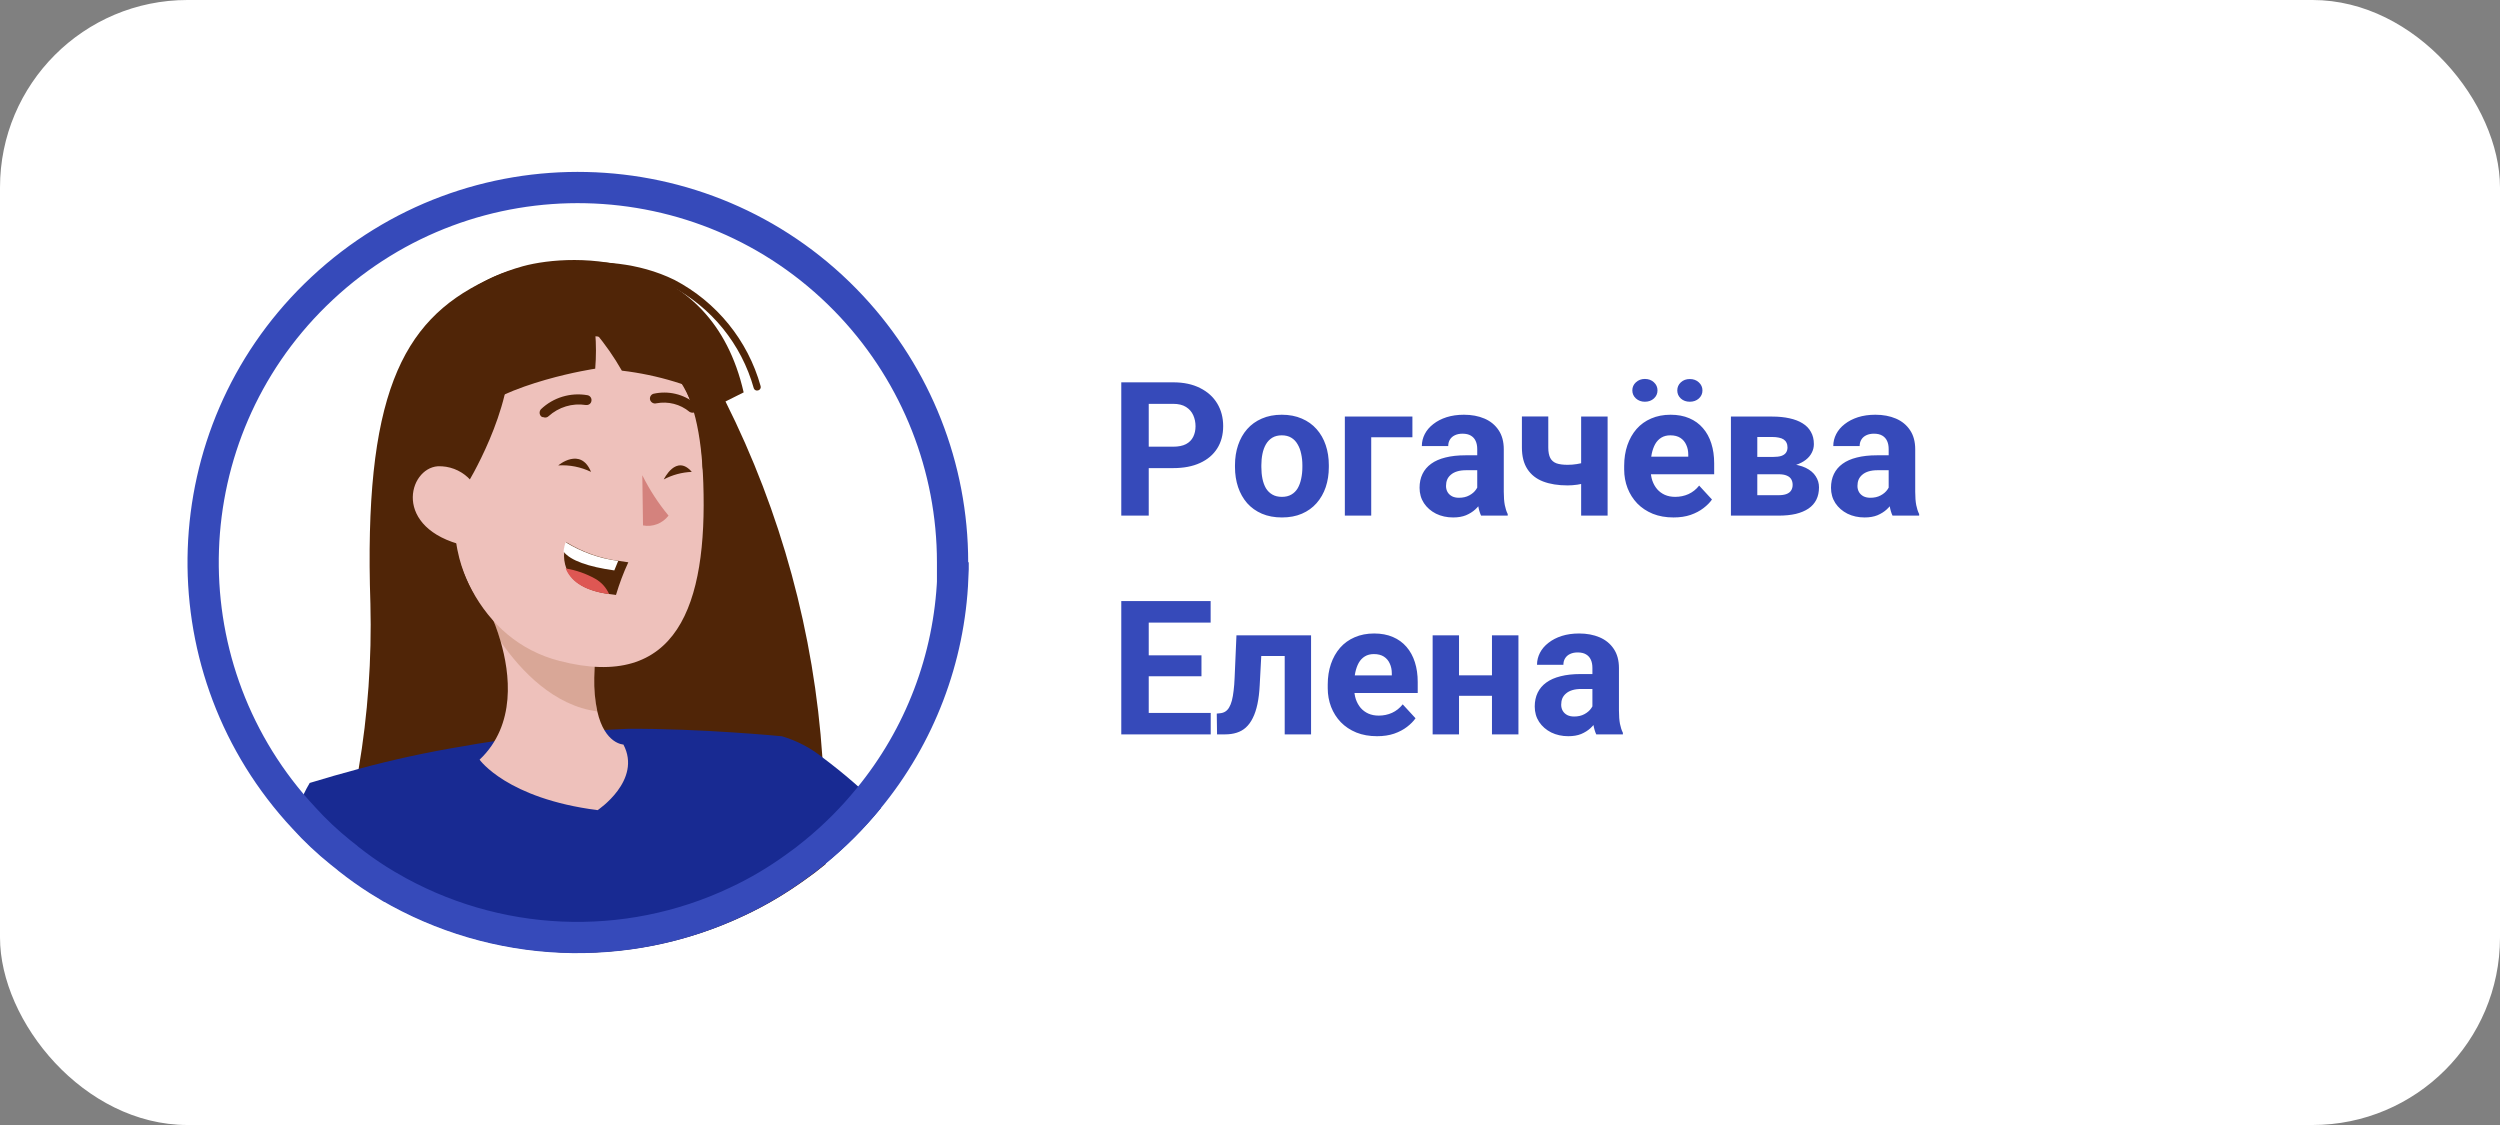
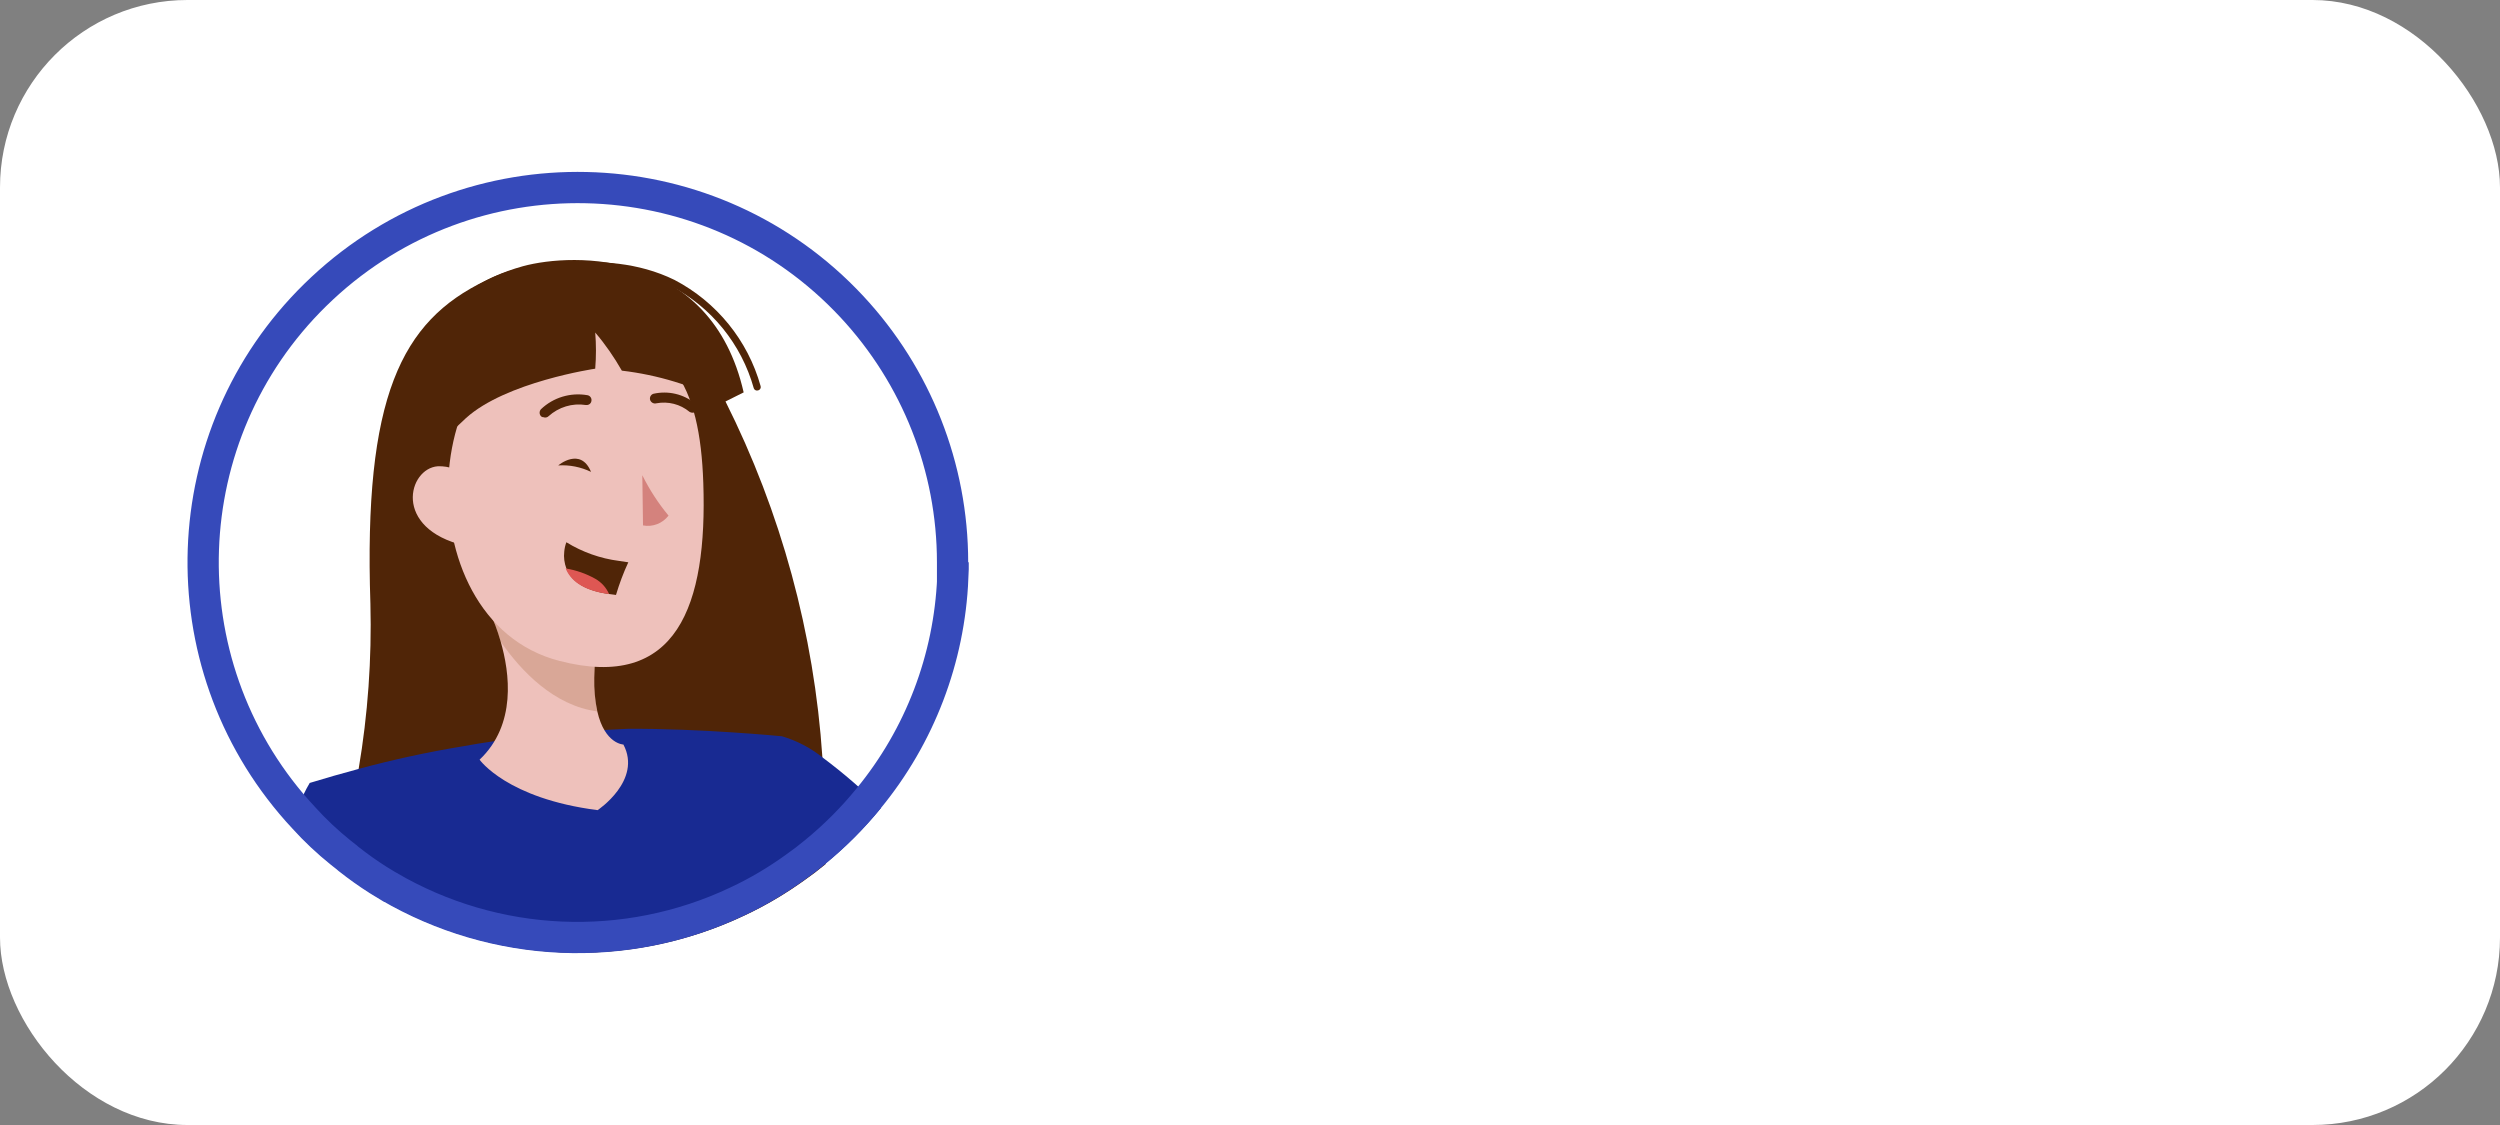
<svg xmlns="http://www.w3.org/2000/svg" width="160" height="72" viewBox="0 0 160 72" fill="none">
  <rect x="0" y="0" width="160" height="72" fill="#808080" stroke="none" />
  <rect width="160" height="72" rx="12" fill="white" />
  <g clip-path="url(#clip0_9_33043)">
    <path d="M52.841 55.303C52.429 55.644 51.998 55.976 51.55 56.29C50.33 57.169 49.038 57.941 47.675 58.578C40.238 62.104 31.546 61.718 24.442 57.564C23.5 57.017 22.603 56.398 21.75 55.725L21.616 55.608V55.438C21.831 54.63 22.038 53.787 22.226 52.907C22.495 51.723 22.737 50.494 22.953 49.211C23.545 45.721 23.796 42.177 23.706 38.642C23.267 25.409 25.671 20.555 31.079 17.962C31.322 17.846 31.573 17.72 31.842 17.612C33.044 17.11 34.363 16.948 35.654 17.137C40.283 17.765 44.302 22.08 44.302 22.08C45.091 23.229 45.8 24.422 46.419 25.669C49.989 32.784 52.106 40.544 52.635 48.493C52.814 50.754 52.886 53.033 52.841 55.303Z" fill="#502507" />
    <path d="M52.653 48.485C51.882 47.865 50.993 47.399 50.043 47.121C50.043 47.121 44.768 46.609 40.175 46.645L38.66 46.717C36.309 46.843 33.959 47.085 31.636 47.435C30.954 47.534 30.272 47.641 29.6 47.767C27.357 48.135 25.141 48.619 22.953 49.211C21.903 49.489 20.863 49.794 19.822 50.108C19.293 50.997 18.925 51.975 18.746 52.997C19.607 53.948 20.558 54.819 21.571 55.599L21.706 55.716C22.558 56.389 23.455 57.008 24.397 57.555C31.501 61.709 40.193 62.095 47.63 58.569C48.993 57.932 50.285 57.16 51.505 56.281C51.953 55.967 52.402 55.635 52.797 55.294C54.106 54.227 55.317 53.015 56.385 51.706C55.218 50.548 53.972 49.471 52.653 48.485Z" fill="#182A92" />
    <path d="M38.247 51.849C32.434 51.104 30.694 48.619 30.694 48.619C33.062 46.376 32.632 43.074 32.031 41.02C31.842 40.365 31.609 39.728 31.313 39.118L38.301 40.428C38.139 41.397 38.05 42.383 38.032 43.37C38.014 44.097 38.077 44.824 38.229 45.532C38.705 47.623 39.898 47.65 39.898 47.65C41.108 49.947 38.247 51.849 38.247 51.849Z" fill="#EEC1BB" />
    <path opacity="0.2" d="M38.032 43.37C38.014 44.097 38.077 44.824 38.229 45.532C35.457 45.165 33.349 42.949 32.031 41.047C31.842 40.392 31.609 39.755 31.313 39.145L38.301 40.454C38.139 41.414 38.05 42.392 38.032 43.37Z" fill="#894305" />
    <path d="M36.884 21.031C42.965 21.255 44.795 24.619 45.011 30.9C45.28 38.75 43.333 44.25 35.789 42.294C25.554 39.638 26.756 20.681 36.884 21.031Z" fill="#EEC1BB" />
    <path d="M41.108 30.415C41.566 31.339 42.131 32.209 42.786 32.999C42.4 33.501 41.772 33.744 41.153 33.627L41.108 30.415Z" fill="#D4827D" />
    <path d="M34.829 26.709C34.758 26.709 34.677 26.692 34.623 26.638C34.506 26.512 34.506 26.315 34.623 26.189C35.412 25.436 36.516 25.104 37.593 25.292C37.763 25.319 37.88 25.48 37.853 25.651C37.835 25.821 37.682 25.938 37.512 25.92C37.503 25.92 37.494 25.92 37.485 25.92C36.624 25.785 35.753 26.055 35.107 26.638C35.036 26.709 34.928 26.736 34.829 26.718V26.709Z" fill="#502507" />
    <path d="M44.32 26.414C44.258 26.414 44.186 26.396 44.132 26.36C43.54 25.866 42.759 25.669 42.006 25.812C41.844 25.857 41.674 25.768 41.611 25.606C41.557 25.436 41.647 25.256 41.817 25.202C42.768 24.987 43.755 25.22 44.509 25.839C44.643 25.947 44.679 26.145 44.581 26.288C44.518 26.369 44.419 26.414 44.32 26.414Z" fill="#502507" />
    <path d="M40.212 35.987C39.898 36.66 39.638 37.359 39.423 38.077L39.028 38.023C37.233 37.781 36.534 37.081 36.247 36.381C36.121 36.04 36.067 35.673 36.112 35.305C36.13 35.098 36.175 34.901 36.247 34.704C37.269 35.332 38.418 35.744 39.611 35.897L40.212 35.987Z" fill="#502507" />
-     <path d="M39.566 35.897L39.315 36.507C37.655 36.274 36.516 35.879 36.067 35.305C36.085 35.098 36.13 34.901 36.202 34.704C37.224 35.332 38.373 35.744 39.566 35.897Z" fill="white" />
    <path d="M38.983 38.023C37.189 37.781 36.489 37.081 36.202 36.381C36.874 36.489 37.511 36.713 38.104 37.045C38.498 37.27 38.803 37.611 38.983 38.023Z" fill="#DE5753" />
-     <path d="M29.851 31.061C29.851 31.061 32.883 26.172 32.596 22.296C32.596 22.296 44.831 17.81 44.966 30.074C44.966 30.074 46.553 19.254 36.103 18.626C25.653 17.998 25.141 33.295 30.344 38.077C30.344 38.077 27.976 34.121 29.851 31.061Z" fill="#502507" />
    <path d="M30.802 32.38C30.722 30.917 29.483 29.787 28.021 29.841C26.128 29.975 25.087 33.815 29.735 34.919C30.408 35.071 30.811 34.434 30.802 32.38Z" fill="#EEC1BB" />
    <path d="M33.466 17.038C36.758 16.141 45.522 16.006 47.594 25.113L46.374 25.723C44.32 24.673 42.095 23.991 39.799 23.722C39.306 22.861 38.74 22.035 38.094 21.282C38.157 22.053 38.157 22.825 38.094 23.596C38.094 23.596 32.371 24.44 29.815 26.764C25.796 30.424 25.545 32.739 25.545 32.739C25.545 32.739 22.764 20.017 33.466 17.038Z" fill="#502507" />
    <path d="M48.446 24.996C48.356 24.996 48.267 24.933 48.24 24.844C47.45 22.026 45.54 19.667 42.947 18.312C38.462 16.087 33.08 17.899 33.08 17.917C32.964 17.953 32.838 17.899 32.802 17.783C32.766 17.666 32.82 17.541 32.937 17.505C32.99 17.505 38.498 15.62 43.172 17.917C45.863 19.326 47.863 21.784 48.679 24.709C48.715 24.817 48.652 24.942 48.545 24.978L48.446 24.996Z" fill="#502507" />
    <path d="M35.726 29.787C35.726 29.787 37.153 28.576 37.826 30.2C37.171 29.886 36.453 29.742 35.726 29.787Z" fill="#502507" />
-     <path d="M42.481 30.684C42.481 30.684 43.27 29.033 44.275 30.2C43.647 30.227 43.037 30.388 42.481 30.684Z" fill="#502507" />
    <path d="M20.621 18.451C30.149 9.558 45.008 9.92 54.086 19.175L54.514 19.622C58.656 24.067 60.964 29.915 60.964 35.986V36.986H60.978C60.761 42.146 58.874 47.105 55.585 51.106L55.583 51.109C54.558 52.367 53.395 53.53 52.138 54.555L52.133 54.559C51.738 54.885 51.328 55.201 50.904 55.498L50.894 55.506C49.72 56.352 48.482 57.09 47.18 57.698L47.175 57.701C40.038 61.085 31.695 60.715 24.875 56.727L24.872 56.727L24.207 56.322C23.553 55.908 22.921 55.457 22.311 54.976L22.199 54.879L22.178 54.86L22.154 54.843L21.794 54.559C20.96 53.888 20.177 53.154 19.46 52.362L19.45 52.351L19.033 51.894C10.571 42.351 11.067 27.814 20.174 18.879L20.621 18.451Z" stroke="#364ABA" stroke-width="2" />
  </g>
-   <path d="M75.084 29.959H72.91V28.588H75.084C75.42 28.588 75.693 28.533 75.904 28.424C76.115 28.311 76.269 28.154 76.367 27.955C76.465 27.756 76.514 27.531 76.514 27.281C76.514 27.027 76.465 26.791 76.367 26.572C76.269 26.354 76.115 26.178 75.904 26.045C75.693 25.912 75.42 25.846 75.084 25.846H73.519V33H71.762V24.469H75.084C75.752 24.469 76.324 24.59 76.801 24.832C77.281 25.07 77.648 25.4 77.902 25.822C78.156 26.244 78.283 26.727 78.283 27.27C78.283 27.82 78.156 28.297 77.902 28.699C77.648 29.102 77.281 29.412 76.801 29.631C76.324 29.85 75.752 29.959 75.084 29.959ZM79.039 29.895V29.771C79.039 29.307 79.106 28.879 79.238 28.488C79.371 28.094 79.564 27.752 79.818 27.463C80.072 27.174 80.385 26.949 80.756 26.789C81.127 26.625 81.553 26.543 82.033 26.543C82.514 26.543 82.941 26.625 83.316 26.789C83.691 26.949 84.006 27.174 84.26 27.463C84.518 27.752 84.713 28.094 84.846 28.488C84.978 28.879 85.045 29.307 85.045 29.771V29.895C85.045 30.355 84.978 30.783 84.846 31.178C84.713 31.568 84.518 31.91 84.26 32.203C84.006 32.492 83.693 32.717 83.322 32.877C82.951 33.037 82.525 33.117 82.045 33.117C81.564 33.117 81.137 33.037 80.762 32.877C80.391 32.717 80.076 32.492 79.818 32.203C79.564 31.91 79.371 31.568 79.238 31.178C79.106 30.783 79.039 30.355 79.039 29.895ZM80.727 29.771V29.895C80.727 30.16 80.75 30.408 80.797 30.639C80.844 30.869 80.918 31.072 81.019 31.248C81.125 31.42 81.262 31.555 81.43 31.652C81.598 31.75 81.803 31.799 82.045 31.799C82.279 31.799 82.481 31.75 82.648 31.652C82.816 31.555 82.951 31.42 83.053 31.248C83.154 31.072 83.228 30.869 83.275 30.639C83.326 30.408 83.352 30.16 83.352 29.895V29.771C83.352 29.514 83.326 29.271 83.275 29.045C83.228 28.814 83.152 28.611 83.047 28.436C82.945 28.256 82.811 28.115 82.643 28.014C82.475 27.912 82.272 27.861 82.033 27.861C81.795 27.861 81.592 27.912 81.424 28.014C81.26 28.115 81.125 28.256 81.019 28.436C80.918 28.611 80.844 28.814 80.797 29.045C80.75 29.271 80.727 29.514 80.727 29.771ZM90.394 26.66V27.984H87.758V33H86.07V26.66H90.394ZM94.543 31.57V28.746C94.543 28.543 94.51 28.369 94.443 28.225C94.377 28.076 94.273 27.961 94.133 27.879C93.996 27.797 93.818 27.756 93.6 27.756C93.412 27.756 93.25 27.789 93.113 27.855C92.977 27.918 92.871 28.01 92.797 28.131C92.723 28.248 92.686 28.387 92.686 28.547H90.998C90.998 28.277 91.061 28.021 91.186 27.779C91.311 27.537 91.492 27.324 91.731 27.141C91.969 26.953 92.252 26.807 92.58 26.701C92.912 26.596 93.283 26.543 93.693 26.543C94.186 26.543 94.623 26.625 95.006 26.789C95.389 26.953 95.689 27.199 95.908 27.527C96.131 27.855 96.242 28.266 96.242 28.758V31.471C96.242 31.818 96.264 32.103 96.307 32.326C96.35 32.545 96.412 32.736 96.494 32.9V33H94.789C94.707 32.828 94.644 32.613 94.602 32.355C94.562 32.094 94.543 31.832 94.543 31.57ZM94.766 29.139L94.777 30.094H93.834C93.611 30.094 93.418 30.119 93.254 30.17C93.09 30.221 92.955 30.293 92.85 30.387C92.744 30.477 92.666 30.582 92.615 30.703C92.568 30.824 92.545 30.957 92.545 31.102C92.545 31.246 92.578 31.377 92.644 31.494C92.711 31.607 92.807 31.697 92.932 31.764C93.057 31.826 93.203 31.857 93.371 31.857C93.625 31.857 93.846 31.807 94.033 31.705C94.221 31.604 94.365 31.479 94.467 31.33C94.572 31.182 94.627 31.041 94.631 30.908L95.076 31.623C95.014 31.783 94.928 31.949 94.818 32.121C94.713 32.293 94.578 32.455 94.414 32.607C94.25 32.756 94.053 32.879 93.822 32.977C93.592 33.07 93.318 33.117 93.002 33.117C92.6 33.117 92.234 33.037 91.906 32.877C91.582 32.713 91.324 32.488 91.133 32.203C90.945 31.914 90.852 31.586 90.852 31.219C90.852 30.887 90.914 30.592 91.039 30.334C91.164 30.076 91.348 29.859 91.59 29.684C91.836 29.504 92.143 29.369 92.51 29.279C92.877 29.186 93.303 29.139 93.787 29.139H94.766ZM102.887 26.66V33H101.193V26.66H102.887ZM102.09 29.373V30.691C101.961 30.758 101.795 30.82 101.592 30.879C101.389 30.938 101.174 30.984 100.947 31.02C100.725 31.051 100.518 31.066 100.326 31.066C99.717 31.066 99.193 30.982 98.756 30.814C98.322 30.646 97.988 30.383 97.754 30.023C97.519 29.664 97.402 29.203 97.402 28.641V26.654H99.09V28.641C99.09 28.926 99.133 29.15 99.219 29.314C99.305 29.475 99.438 29.588 99.617 29.654C99.801 29.717 100.037 29.748 100.326 29.748C100.529 29.748 100.727 29.732 100.918 29.701C101.109 29.67 101.301 29.627 101.492 29.572C101.684 29.518 101.883 29.451 102.09 29.373ZM107.105 33.117C106.613 33.117 106.172 33.039 105.781 32.883C105.391 32.723 105.059 32.502 104.785 32.221C104.516 31.939 104.309 31.613 104.164 31.242C104.02 30.867 103.947 30.469 103.947 30.047V29.812C103.947 29.332 104.016 28.893 104.152 28.494C104.289 28.096 104.484 27.75 104.738 27.457C104.996 27.164 105.309 26.939 105.676 26.783C106.043 26.623 106.457 26.543 106.918 26.543C107.367 26.543 107.766 26.617 108.113 26.766C108.461 26.914 108.752 27.125 108.986 27.398C109.225 27.672 109.404 28 109.525 28.383C109.646 28.762 109.707 29.184 109.707 29.648V30.352H104.668V29.227H108.049V29.098C108.049 28.863 108.006 28.654 107.92 28.471C107.838 28.283 107.713 28.135 107.545 28.025C107.377 27.916 107.162 27.861 106.9 27.861C106.678 27.861 106.486 27.91 106.326 28.008C106.166 28.105 106.035 28.242 105.934 28.418C105.836 28.594 105.762 28.801 105.711 29.039C105.664 29.273 105.641 29.531 105.641 29.812V30.047C105.641 30.301 105.676 30.535 105.746 30.75C105.82 30.965 105.924 31.15 106.057 31.307C106.193 31.463 106.357 31.584 106.549 31.67C106.744 31.756 106.965 31.799 107.211 31.799C107.516 31.799 107.799 31.74 108.061 31.623C108.326 31.502 108.555 31.32 108.746 31.078L109.566 31.969C109.434 32.16 109.252 32.344 109.021 32.52C108.795 32.695 108.521 32.84 108.201 32.953C107.881 33.062 107.516 33.117 107.105 33.117ZM104.469 24.984C104.469 24.781 104.545 24.609 104.697 24.469C104.854 24.324 105.045 24.252 105.271 24.252C105.506 24.252 105.699 24.324 105.852 24.469C106.004 24.609 106.08 24.781 106.08 24.984C106.08 25.188 106.004 25.359 105.852 25.5C105.699 25.641 105.506 25.711 105.271 25.711C105.045 25.711 104.854 25.641 104.697 25.5C104.545 25.359 104.469 25.188 104.469 24.984ZM107.346 24.99C107.346 24.783 107.422 24.609 107.574 24.469C107.727 24.328 107.918 24.258 108.148 24.258C108.379 24.258 108.57 24.328 108.723 24.469C108.879 24.609 108.957 24.783 108.957 24.99C108.957 25.193 108.879 25.365 108.723 25.506C108.57 25.643 108.379 25.711 108.148 25.711C107.918 25.711 107.727 25.643 107.574 25.506C107.422 25.365 107.346 25.193 107.346 24.99ZM113.826 30.352H111.84L111.828 29.244H113.469C113.688 29.244 113.865 29.223 114.002 29.18C114.139 29.133 114.238 29.064 114.301 28.975C114.367 28.881 114.4 28.768 114.4 28.635C114.4 28.518 114.379 28.418 114.336 28.336C114.297 28.25 114.236 28.18 114.154 28.125C114.072 28.07 113.969 28.031 113.844 28.008C113.723 27.98 113.58 27.967 113.416 27.967H112.467V33H110.779V26.66H113.416C113.83 26.66 114.201 26.697 114.529 26.771C114.857 26.842 115.137 26.949 115.367 27.094C115.602 27.238 115.779 27.422 115.9 27.645C116.025 27.863 116.088 28.123 116.088 28.424C116.088 28.619 116.043 28.803 115.953 28.975C115.867 29.146 115.738 29.299 115.566 29.432C115.395 29.564 115.182 29.674 114.928 29.76C114.678 29.842 114.389 29.893 114.061 29.912L113.826 30.352ZM113.826 33H111.424L112.004 31.693H113.826C114.033 31.693 114.203 31.668 114.336 31.617C114.469 31.566 114.566 31.492 114.629 31.395C114.695 31.293 114.729 31.172 114.729 31.031C114.729 30.895 114.699 30.775 114.641 30.674C114.582 30.572 114.486 30.494 114.354 30.439C114.225 30.381 114.049 30.352 113.826 30.352H112.25L112.262 29.244H114.055L114.465 29.689C114.91 29.717 115.277 29.801 115.566 29.941C115.855 30.082 116.068 30.262 116.205 30.48C116.346 30.695 116.416 30.932 116.416 31.189C116.416 31.49 116.359 31.754 116.246 31.98C116.133 32.207 115.965 32.397 115.742 32.549C115.523 32.697 115.254 32.81 114.934 32.889C114.613 32.963 114.244 33 113.826 33ZM120.875 31.57V28.746C120.875 28.543 120.842 28.369 120.775 28.225C120.709 28.076 120.605 27.961 120.465 27.879C120.328 27.797 120.15 27.756 119.932 27.756C119.744 27.756 119.582 27.789 119.445 27.855C119.309 27.918 119.203 28.01 119.129 28.131C119.055 28.248 119.018 28.387 119.018 28.547H117.33C117.33 28.277 117.393 28.021 117.518 27.779C117.643 27.537 117.824 27.324 118.062 27.141C118.301 26.953 118.584 26.807 118.912 26.701C119.244 26.596 119.615 26.543 120.025 26.543C120.518 26.543 120.955 26.625 121.338 26.789C121.721 26.953 122.021 27.199 122.24 27.527C122.463 27.855 122.574 28.266 122.574 28.758V31.471C122.574 31.818 122.596 32.103 122.639 32.326C122.682 32.545 122.744 32.736 122.826 32.9V33H121.121C121.039 32.828 120.977 32.613 120.934 32.355C120.895 32.094 120.875 31.832 120.875 31.57ZM121.098 29.139L121.109 30.094H120.166C119.943 30.094 119.75 30.119 119.586 30.17C119.422 30.221 119.287 30.293 119.182 30.387C119.076 30.477 118.998 30.582 118.947 30.703C118.9 30.824 118.877 30.957 118.877 31.102C118.877 31.246 118.91 31.377 118.977 31.494C119.043 31.607 119.139 31.697 119.264 31.764C119.389 31.826 119.535 31.857 119.703 31.857C119.957 31.857 120.178 31.807 120.365 31.705C120.553 31.604 120.697 31.479 120.799 31.33C120.904 31.182 120.959 31.041 120.963 30.908L121.408 31.623C121.346 31.783 121.26 31.949 121.15 32.121C121.045 32.293 120.91 32.455 120.746 32.607C120.582 32.756 120.385 32.879 120.154 32.977C119.924 33.07 119.65 33.117 119.334 33.117C118.932 33.117 118.566 33.037 118.238 32.877C117.914 32.713 117.656 32.488 117.465 32.203C117.277 31.914 117.184 31.586 117.184 31.219C117.184 30.887 117.246 30.592 117.371 30.334C117.496 30.076 117.68 29.859 117.922 29.684C118.168 29.504 118.475 29.369 118.842 29.279C119.209 29.186 119.635 29.139 120.119 29.139H121.098ZM77.486 45.629V47H72.945V45.629H77.486ZM73.519 38.469V47H71.762V38.469H73.519ZM76.894 41.943V43.279H72.945V41.943H76.894ZM77.481 38.469V39.846H72.945V38.469H77.481ZM82.672 40.66V41.984H79.555V40.66H82.672ZM83.908 40.66V47H82.221V40.66H83.908ZM79.133 40.66H80.791L80.621 43.859C80.598 44.316 80.549 44.719 80.475 45.066C80.4 45.414 80.301 45.711 80.176 45.957C80.055 46.203 79.908 46.404 79.736 46.56C79.568 46.713 79.371 46.824 79.144 46.895C78.922 46.965 78.676 47 78.406 47H77.891L77.873 45.67L78.09 45.647C78.215 45.635 78.324 45.6 78.418 45.541C78.516 45.478 78.598 45.391 78.664 45.277C78.734 45.16 78.793 45.014 78.84 44.838C78.887 44.658 78.924 44.447 78.951 44.205C78.982 43.963 79.004 43.684 79.016 43.367L79.133 40.66ZM88.133 47.117C87.641 47.117 87.199 47.039 86.809 46.883C86.418 46.723 86.086 46.502 85.812 46.221C85.543 45.94 85.336 45.613 85.191 45.242C85.047 44.867 84.975 44.469 84.975 44.047V43.812C84.975 43.332 85.043 42.893 85.18 42.494C85.316 42.096 85.512 41.75 85.766 41.457C86.023 41.164 86.336 40.94 86.703 40.783C87.07 40.623 87.484 40.543 87.945 40.543C88.394 40.543 88.793 40.617 89.141 40.766C89.488 40.914 89.779 41.125 90.014 41.398C90.252 41.672 90.432 42 90.553 42.383C90.674 42.762 90.734 43.184 90.734 43.648V44.352H85.695V43.227H89.076V43.098C89.076 42.863 89.033 42.654 88.947 42.471C88.865 42.283 88.74 42.135 88.572 42.025C88.404 41.916 88.189 41.861 87.928 41.861C87.705 41.861 87.514 41.91 87.353 42.008C87.193 42.105 87.062 42.242 86.961 42.418C86.863 42.594 86.789 42.801 86.738 43.039C86.691 43.273 86.668 43.531 86.668 43.812V44.047C86.668 44.301 86.703 44.535 86.773 44.75C86.848 44.965 86.951 45.15 87.084 45.307C87.221 45.463 87.385 45.584 87.576 45.67C87.772 45.756 87.992 45.799 88.238 45.799C88.543 45.799 88.826 45.74 89.088 45.623C89.353 45.502 89.582 45.32 89.773 45.078L90.594 45.969C90.461 46.16 90.279 46.344 90.049 46.52C89.822 46.695 89.549 46.84 89.228 46.953C88.908 47.062 88.543 47.117 88.133 47.117ZM96.037 43.221V44.533H92.814V43.221H96.037ZM93.377 40.66V47H91.689V40.66H93.377ZM97.18 40.66V47H95.486V40.66H97.18ZM101.914 45.57V42.746C101.914 42.543 101.881 42.369 101.814 42.225C101.748 42.076 101.645 41.961 101.504 41.879C101.367 41.797 101.189 41.756 100.971 41.756C100.783 41.756 100.621 41.789 100.484 41.855C100.348 41.918 100.242 42.01 100.168 42.131C100.094 42.248 100.057 42.387 100.057 42.547H98.369C98.369 42.277 98.432 42.022 98.557 41.779C98.682 41.537 98.863 41.324 99.102 41.141C99.34 40.953 99.623 40.807 99.951 40.701C100.283 40.596 100.654 40.543 101.064 40.543C101.557 40.543 101.994 40.625 102.377 40.789C102.76 40.953 103.061 41.199 103.279 41.527C103.502 41.855 103.613 42.266 103.613 42.758V45.471C103.613 45.818 103.635 46.103 103.678 46.326C103.721 46.545 103.783 46.736 103.865 46.9V47H102.16C102.078 46.828 102.016 46.613 101.973 46.355C101.934 46.094 101.914 45.832 101.914 45.57ZM102.137 43.139L102.148 44.094H101.205C100.982 44.094 100.789 44.119 100.625 44.17C100.461 44.221 100.326 44.293 100.221 44.387C100.115 44.477 100.037 44.582 99.986 44.703C99.939 44.824 99.916 44.957 99.916 45.102C99.916 45.246 99.949 45.377 100.016 45.494C100.082 45.607 100.178 45.697 100.303 45.764C100.428 45.826 100.574 45.857 100.742 45.857C100.996 45.857 101.217 45.807 101.404 45.705C101.592 45.603 101.736 45.478 101.838 45.33C101.943 45.182 101.998 45.041 102.002 44.908L102.447 45.623C102.385 45.783 102.299 45.949 102.189 46.121C102.084 46.293 101.949 46.455 101.785 46.607C101.621 46.756 101.424 46.879 101.193 46.977C100.963 47.07 100.689 47.117 100.373 47.117C99.971 47.117 99.606 47.037 99.277 46.877C98.953 46.713 98.695 46.488 98.504 46.203C98.316 45.914 98.223 45.586 98.223 45.219C98.223 44.887 98.285 44.592 98.41 44.334C98.535 44.076 98.719 43.859 98.961 43.684C99.207 43.504 99.514 43.369 99.881 43.279C100.248 43.185 100.674 43.139 101.158 43.139H102.137Z" fill="#364ABA" />
  <defs>
    <clipPath id="clip0_9_33043">
      <rect width="50" height="50" fill="white" transform="translate(12 11)" />
    </clipPath>
  </defs>
</svg>